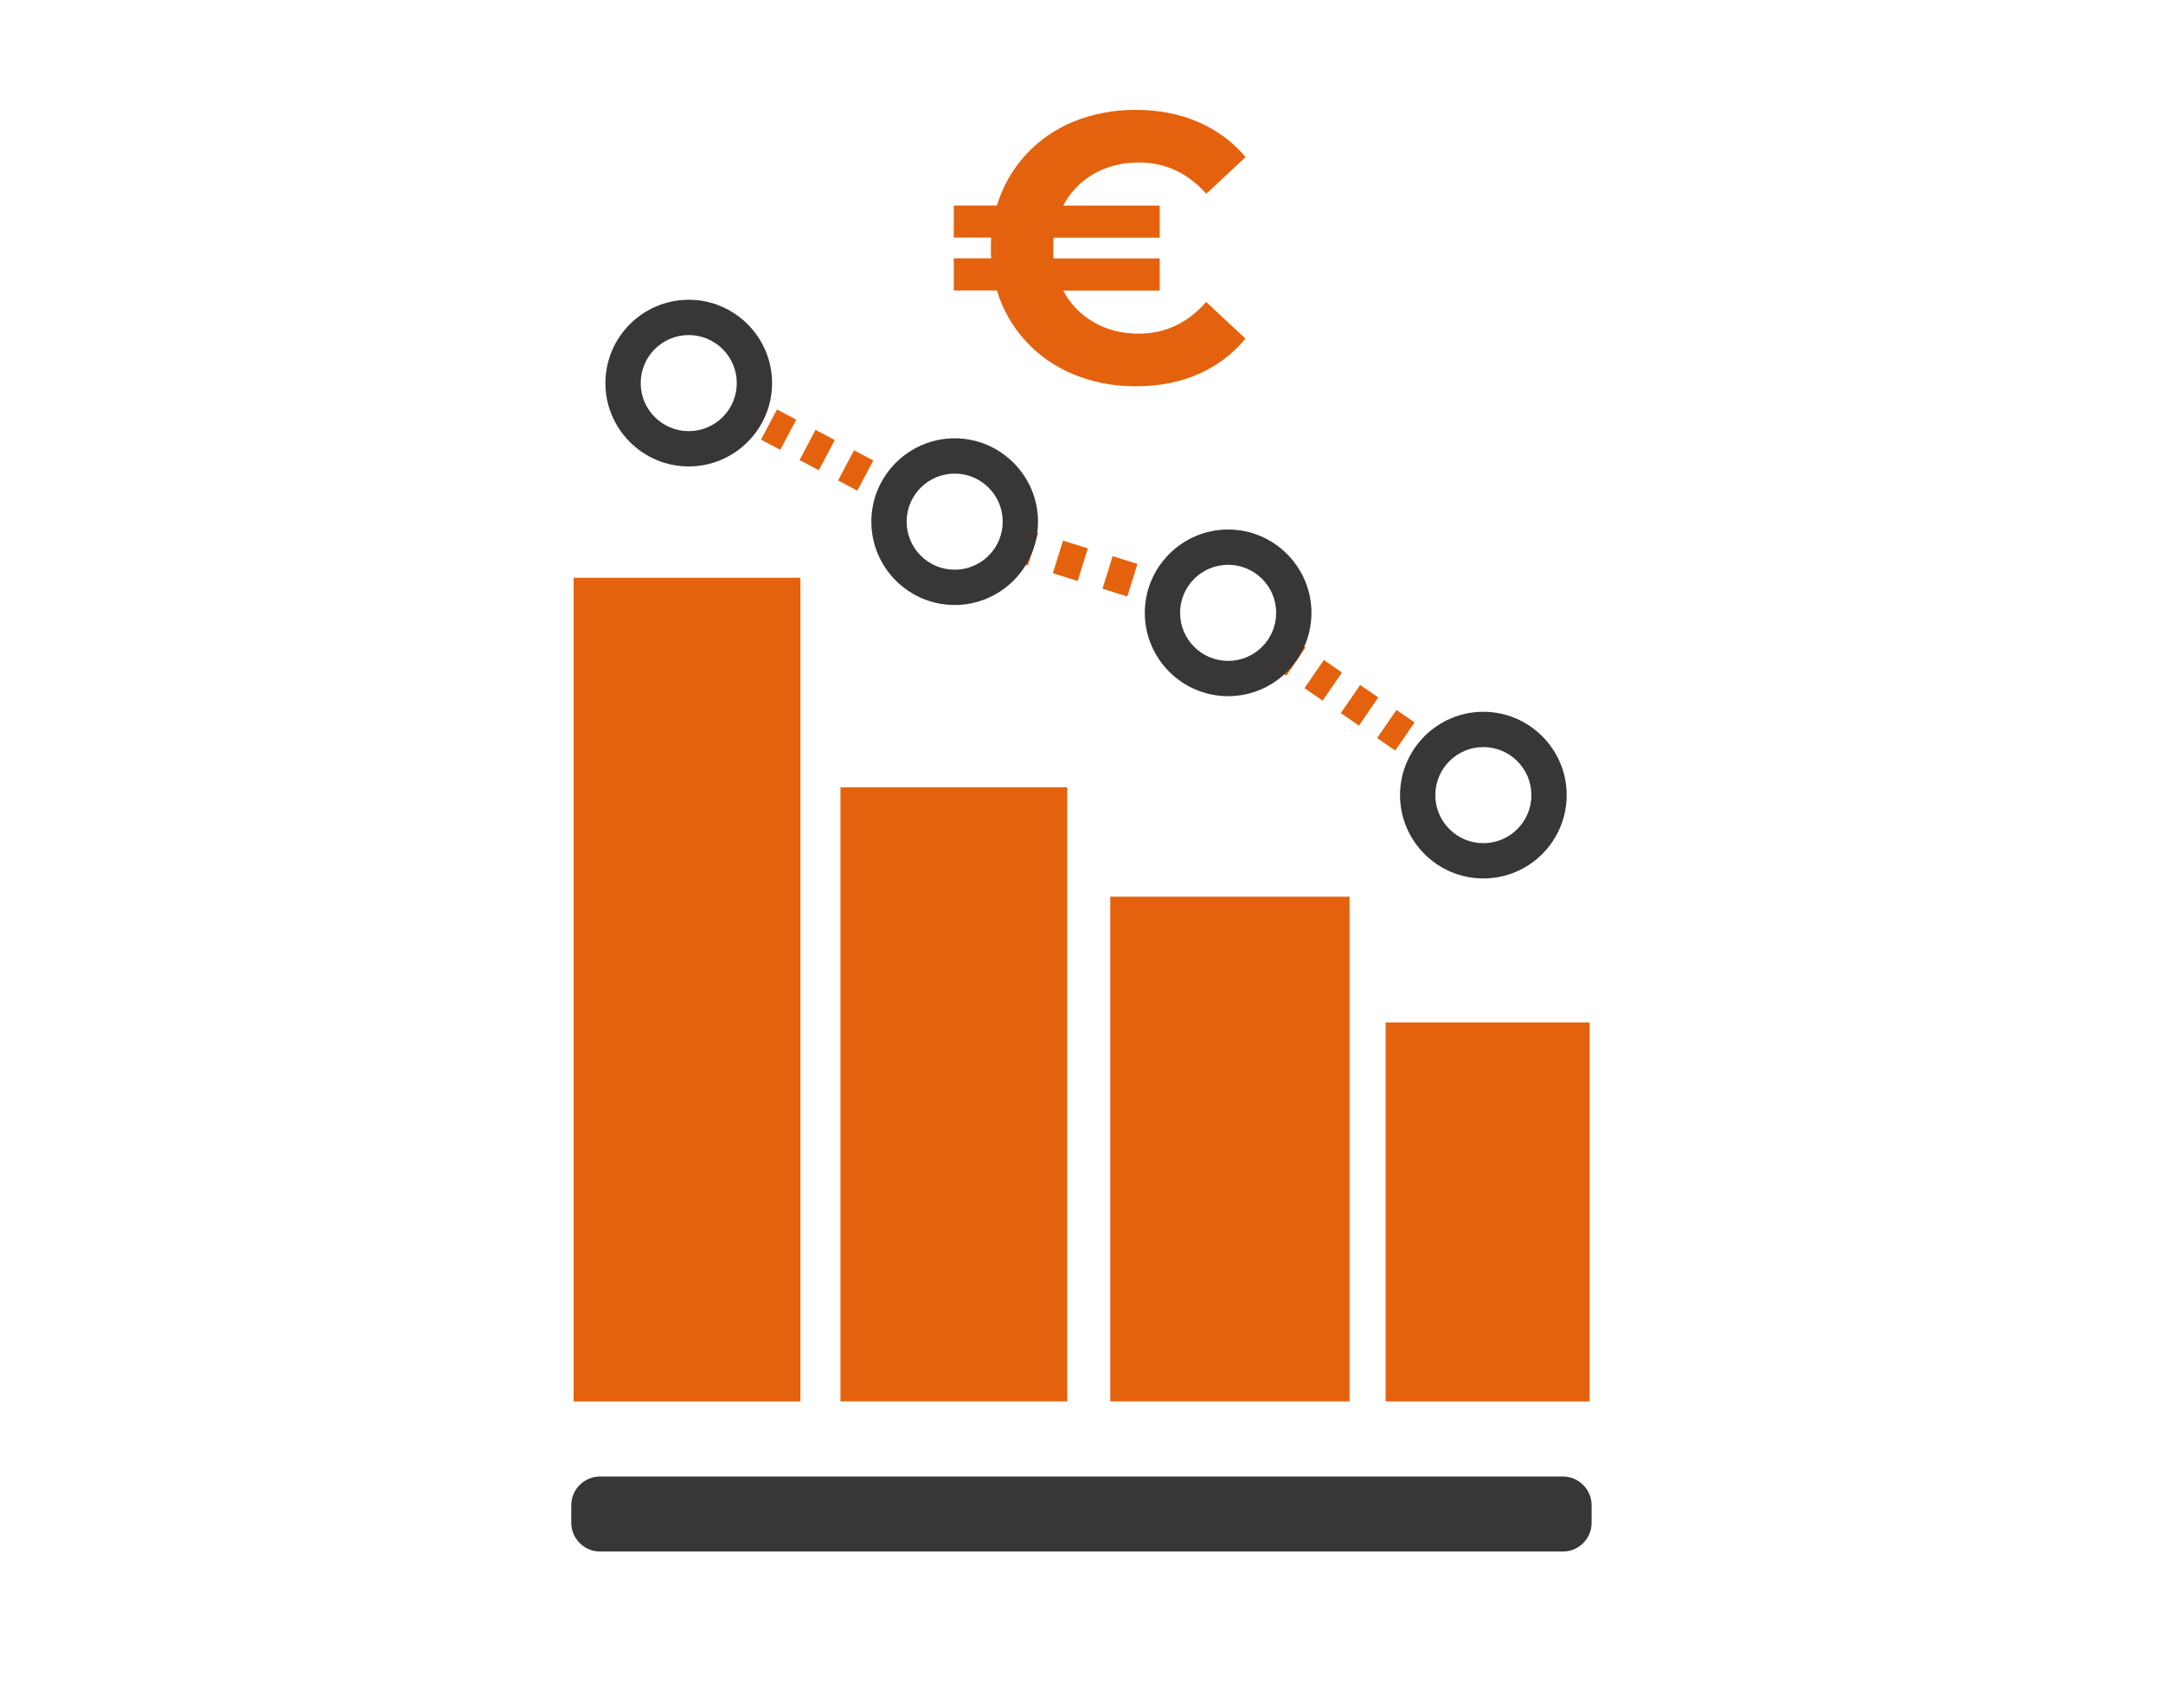
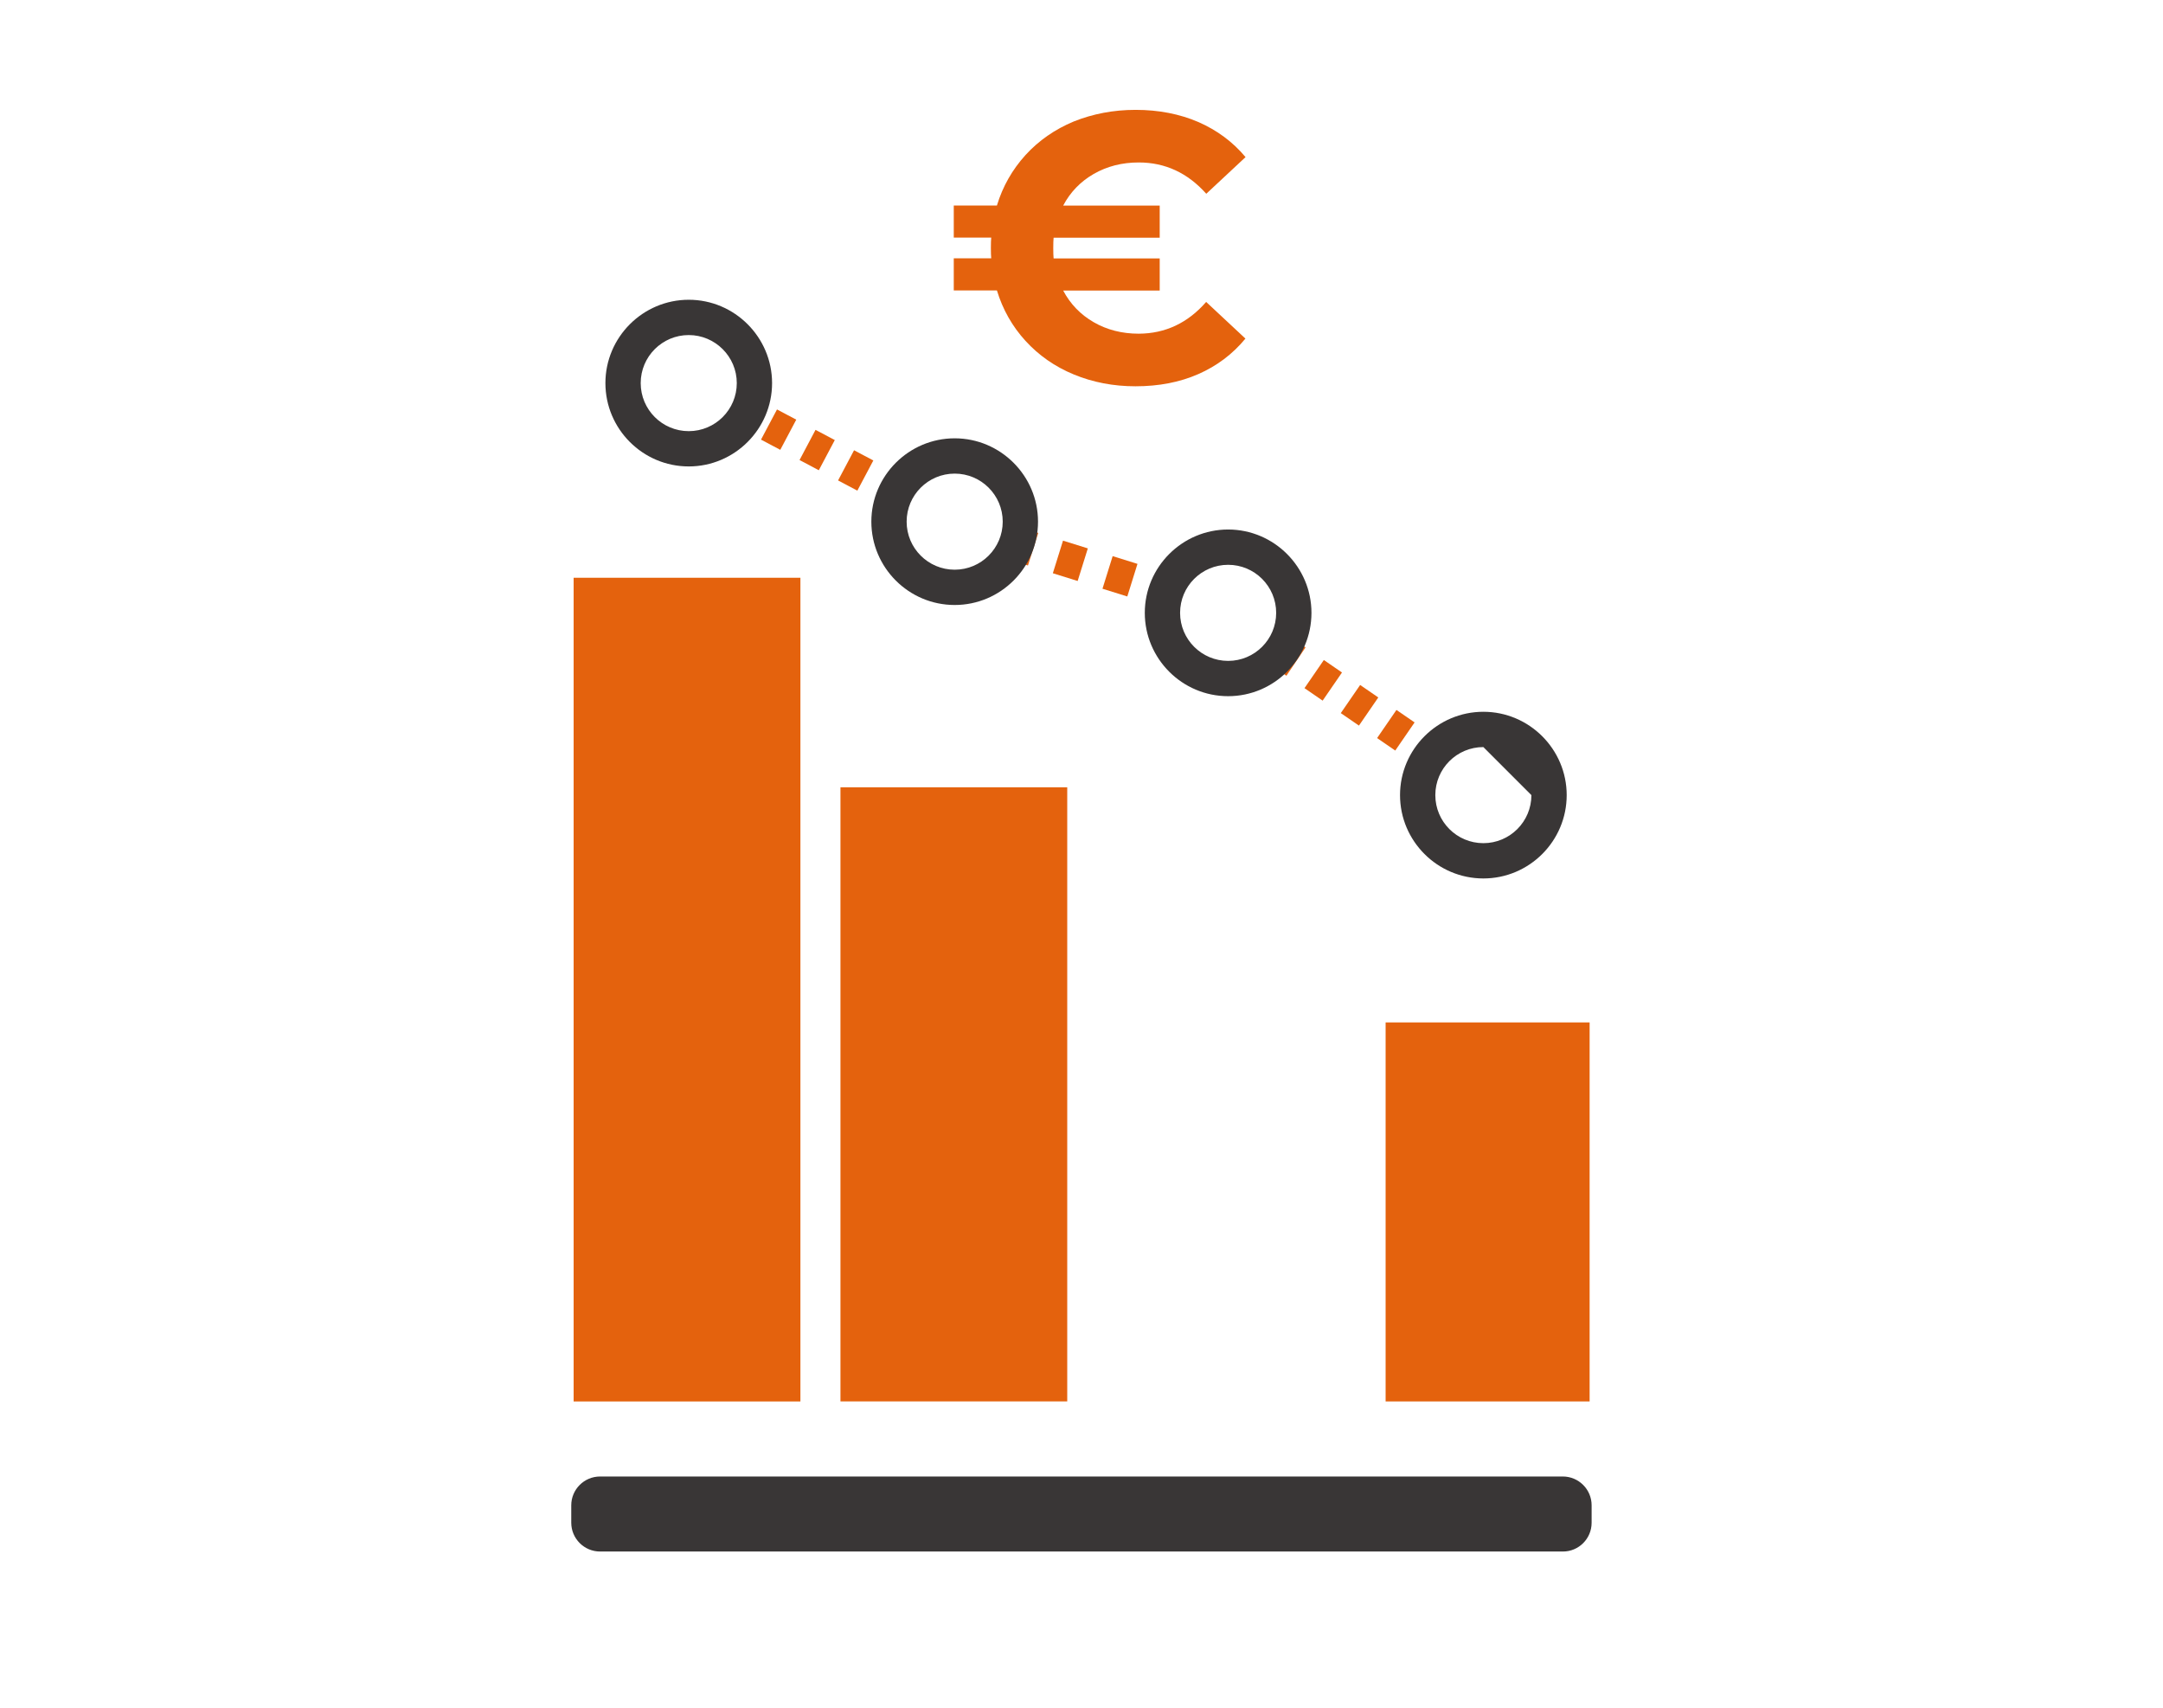
<svg xmlns="http://www.w3.org/2000/svg" version="1.1" id="Calque_1" x="0px" y="0px" viewBox="0 0 190 150" style="enable-background:new 0 0 190 150;" xml:space="preserve">
  <style type="text/css">
	.st0{fill:#E4620D;}
	.st1{fill:#FFFFFF;}
	.st2{fill:#393636;}
	.st3{fill:url(#SVGID_1_);}
	.st4{fill:url(#SVGID_2_);}
	.st5{fill:url(#SVGID_3_);}
	.st6{fill:url(#SVGID_4_);}
	.st7{fill:url(#SVGID_5_);}
	.st8{opacity:0.62;}
	.st9{fill:url(#SVGID_6_);}
	.st10{fill:#EEA34E;}
	.st11{fill:url(#SVGID_7_);}
	.st12{fill:url(#SVGID_8_);}
	.st13{fill:url(#SVGID_9_);}
	.st14{fill:url(#SVGID_10_);}
	.st15{fill:url(#SVGID_11_);}
	.st16{fill:url(#SVGID_12_);}
	.st17{fill:url(#SVGID_13_);}
	.st18{fill:url(#SVGID_14_);}
	.st19{fill:url(#SVGID_15_);}
	.st20{fill:url(#SVGID_16_);}
	.st21{fill:url(#SVGID_17_);}
	.st22{fill:url(#SVGID_18_);}
	.st23{fill:url(#SVGID_19_);}
	.st24{fill:url(#SVGID_20_);}
	.st25{fill:url(#SVGID_21_);}
	.st26{fill:url(#SVGID_22_);}
	.st27{fill:#E4620D;stroke:#FFFFFF;stroke-width:2;stroke-miterlimit:10;}
	.st28{fill:none;stroke:#E4620D;stroke-width:3;stroke-miterlimit:10;}
	.st29{fill:none;stroke:#E4620D;stroke-width:3;stroke-miterlimit:10;stroke-dasharray:1.915,1.915;}
	.st30{fill:none;stroke:#E4620D;stroke-width:3;stroke-miterlimit:10;stroke-dasharray:2.284,2.284;}
	.st31{fill:none;stroke:#E4620D;stroke-width:3;stroke-miterlimit:10;stroke-dasharray:1.935,1.935;}
	.st32{opacity:0.93;}
	.st33{fill:url(#SVGID_23_);}
	.st34{fill:url(#SVGID_24_);}
	.st35{fill:url(#SVGID_25_);}
	.st36{fill:url(#SVGID_26_);}
	.st37{fill:url(#SVGID_27_);}
	.st38{fill:url(#SVGID_28_);}
	.st39{fill:url(#SVGID_29_);}
	.st40{clip-path:url(#SVGID_31_);}
	.st41{clip-path:url(#SVGID_33_);}
	.st42{clip-path:url(#SVGID_35_);}
	.st43{fill:url(#SVGID_36_);}
	.st44{fill:url(#SVGID_37_);}
	.st45{fill:url(#SVGID_38_);}
	.st46{fill:url(#SVGID_39_);}
	.st47{fill:url(#SVGID_40_);}
	.st48{fill:url(#SVGID_41_);}
	.st49{fill:url(#SVGID_42_);}
	.st50{fill:url(#SVGID_43_);}
	.st51{fill:#FFFFFF;stroke:#FFFFFF;stroke-miterlimit:10;}
	.st52{clip-path:url(#SVGID_45_);}
	.st53{clip-path:url(#SVGID_49_);}
	.st54{enable-background:new    ;}
	.st55{fill:#868686;}
	.st56{fill:#303038;}
	.st57{fill:#E6620D;}
	.st58{fill:#EA620D;}
	.st59{fill:#444444;}
	.st60{clip-path:url(#SVGID_55_);}
	.st61{clip-path:url(#SVGID_59_);}
	.st62{fill:url(#SVGID_62_);}
	.st63{fill:url(#SVGID_63_);}
	.st64{fill:url(#SVGID_64_);}
	.st65{fill:url(#SVGID_65_);}
	.st66{fill:url(#SVGID_66_);}
	.st67{fill:url(#SVGID_67_);}
	.st68{fill:url(#SVGID_68_);}
	.st69{fill:url(#SVGID_69_);}
	.st70{fill:url(#SVGID_70_);}
	.st71{fill:url(#SVGID_71_);}
	.st72{fill-rule:evenodd;clip-rule:evenodd;fill:#FFFFFF;}
	.st73{clip-path:url(#SVGID_73_);}
	.st74{clip-path:url(#SVGID_75_);}
	.st75{clip-path:url(#SVGID_77_);}
	.st76{clip-path:url(#SVGID_79_);}
	.st77{clip-path:url(#SVGID_81_);}
	.st78{clip-path:url(#SVGID_83_);}
	.st79{clip-path:url(#SVGID_85_);}
	.st80{clip-path:url(#SVGID_87_);}
	.st81{fill:#9EC20E;}
	.st82{fill:#020202;}
	.st83{clip-path:url(#SVGID_89_);}
	.st84{clip-path:url(#SVGID_93_);}
	.st85{clip-path:url(#SVGID_97_);}
	.st86{clip-path:url(#SVGID_101_);}
	.st87{fill:url(#SVGID_104_);}
	.st88{fill:url(#SVGID_105_);}
	.st89{fill:url(#SVGID_106_);}
	.st90{fill:url(#SVGID_107_);}
	.st91{fill:url(#SVGID_108_);}
	.st92{fill:url(#SVGID_109_);}
	.st93{fill:url(#SVGID_110_);}
	.st94{fill:url(#SVGID_111_);}
	.st95{fill:#393636;stroke:#FFFFFF;stroke-miterlimit:10;}
	.st96{fill:none;}
	.st97{clip-path:url(#SVGID_113_);}
	.st98{clip-path:url(#SVGID_115_);}
	.st99{clip-path:url(#SVGID_117_);}
	.st100{clip-path:url(#SVGID_119_);}
	.st101{clip-path:url(#SVGID_121_);}
	.st102{clip-path:url(#SVGID_123_);}
	.st103{clip-path:url(#SVGID_125_);}
	.st104{clip-path:url(#SVGID_127_);}
	.st105{clip-path:url(#SVGID_129_);}
	.st106{fill:#E3630D;}
	.st107{fill:#424242;}
	.st108{clip-path:url(#SVGID_135_);}
	.st109{clip-path:url(#SVGID_137_);}
	.st110{clip-path:url(#SVGID_141_);}
	.st111{clip-path:url(#SVGID_143_);}
	.st112{fill:url(#SVGID_144_);}
	.st113{fill:url(#SVGID_145_);}
	.st114{fill:url(#SVGID_146_);}
	.st115{fill:url(#SVGID_147_);}
	.st116{fill:url(#SVGID_148_);}
	.st117{fill:url(#SVGID_149_);}
	.st118{fill:#92CADD;}
	.st119{fill:#FFFFFF;stroke:#FFFFFF;stroke-width:2;stroke-linecap:round;stroke-linejoin:round;stroke-miterlimit:10;}
	.st120{fill:#EA620D;stroke:#FFFFFF;stroke-width:2;stroke-linecap:round;stroke-linejoin:round;stroke-miterlimit:10;}
	.st121{fill:#FFFFFF;stroke:#393636;stroke-width:2;stroke-linecap:round;stroke-linejoin:round;stroke-miterlimit:10;}
	.st122{clip-path:url(#SVGID_151_);}
	.st123{fill:url(#SVGID_152_);}
	.st124{clip-path:url(#SVGID_154_);}
</style>
  <g>
    <g>
      <g>
        <g>
          <line class="st28" x1="64.97" y1="35.93" x2="65.86" y2="36.4" />
          <line class="st29" x1="67.55" y1="37.29" x2="76.86" y2="42.22" />
          <line class="st28" x1="77.7" y1="42.67" x2="78.59" y2="43.14" />
        </g>
      </g>
      <g>
        <g>
          <line class="st28" x1="102.61" y1="51.94" x2="101.65" y2="51.64" />
          <line class="st30" x1="99.47" y1="50.96" x2="91.84" y2="48.58" />
          <line class="st28" x1="90.75" y1="48.24" x2="89.8" y2="47.94" />
        </g>
      </g>
      <g>
        <g>
          <line class="st28" x1="125.83" y1="66.35" x2="125" y2="65.79" />
          <line class="st31" x1="123.41" y1="64.69" x2="114.64" y2="58.66" />
          <line class="st28" x1="113.84" y1="58.11" x2="113.01" y2="57.55" />
        </g>
      </g>
-       <rect x="97.52" y="78.77" transform="matrix(-1 -3.093227e-11 3.093227e-11 -1 216.067 201.862)" class="st0" width="21.02" height="44.33" />
      <rect x="121.72" y="89.81" transform="matrix(-1 -3.964485e-11 3.964485e-11 -1 261.354 212.906)" class="st0" width="17.92" height="33.29" />
      <rect x="73.83" y="69.16" transform="matrix(-1 -3.213841e-11 3.213841e-11 -1 167.577 192.253)" class="st0" width="19.92" height="53.94" />
      <rect x="50.38" y="50.74" transform="matrix(-1 -3.515156e-11 3.515156e-11 -1 120.689 173.838)" class="st0" width="19.92" height="72.35" />
      <g>
        <path class="st0" d="M105.95,26.52l3.45,3.22c-1.12,1.36-2.5,2.4-4.14,3.12c-1.64,0.72-3.48,1.07-5.52,1.07     c-1.94,0-3.75-0.35-5.42-1.04c-1.67-0.69-3.08-1.68-4.24-2.95c-1.16-1.27-2-2.75-2.51-4.43h-3.79v-2.82h3.29     c-0.02-0.2-0.03-0.5-0.03-0.91s0.01-0.7,0.03-0.91h-3.29v-2.82h3.79c0.51-1.68,1.35-3.15,2.51-4.43     c1.16-1.27,2.58-2.26,4.24-2.95C96,10,97.8,9.65,99.75,9.65c2.03,0,3.87,0.36,5.52,1.07c1.64,0.72,3.02,1.74,4.14,3.08     l-3.45,3.22c-1.63-1.83-3.61-2.75-5.93-2.75c-1.48,0-2.79,0.34-3.96,1.01c-1.16,0.67-2.06,1.6-2.68,2.78h8.48v2.82h-9.32     c-0.02,0.2-0.03,0.5-0.03,0.91s0.01,0.7,0.03,0.91h9.32v2.82h-8.48c0.63,1.19,1.52,2.11,2.68,2.78c1.16,0.67,2.48,1.01,3.96,1.01     C102.36,29.3,104.34,28.37,105.95,26.52z" />
      </g>
      <g>
        <path class="st2" d="M60.5,40.97c-4.04,0-7.32-3.29-7.32-7.32s3.29-7.32,7.32-7.32s7.32,3.29,7.32,7.32S64.53,40.97,60.5,40.97z      M60.5,29.43c-2.33,0-4.22,1.89-4.22,4.22s1.89,4.22,4.22,4.22s4.22-1.89,4.22-4.22S62.82,29.43,60.5,29.43z" />
      </g>
      <g>
        <path class="st2" d="M83.86,53.14c-4.04,0-7.32-3.29-7.32-7.32s3.29-7.32,7.32-7.32s7.32,3.29,7.32,7.32S87.9,53.14,83.86,53.14z      M83.86,41.6c-2.33,0-4.22,1.89-4.22,4.22s1.89,4.22,4.22,4.22s4.22-1.89,4.22-4.22S86.19,41.6,83.86,41.6z" />
      </g>
      <g>
        <path class="st2" d="M107.88,61.15c-4.04,0-7.32-3.29-7.32-7.32s3.29-7.32,7.32-7.32s7.32,3.29,7.32,7.32     S111.92,61.15,107.88,61.15z M107.88,49.61c-2.33,0-4.22,1.89-4.22,4.22s1.89,4.22,4.22,4.22c2.33,0,4.22-1.89,4.22-4.22     S110.21,49.61,107.88,49.61z" />
      </g>
      <g>
-         <path class="st2" d="M130.3,77.16c-4.04,0-7.32-3.29-7.32-7.32s3.29-7.32,7.32-7.32s7.32,3.29,7.32,7.32     S134.34,77.16,130.3,77.16z M130.3,65.62c-2.33,0-4.22,1.89-4.22,4.22c0,2.33,1.89,4.22,4.22,4.22c2.33,0,4.22-1.89,4.22-4.22     C134.52,67.52,132.63,65.62,130.3,65.62z" />
+         <path class="st2" d="M130.3,77.16c-4.04,0-7.32-3.29-7.32-7.32s3.29-7.32,7.32-7.32s7.32,3.29,7.32,7.32     S134.34,77.16,130.3,77.16z M130.3,65.62c-2.33,0-4.22,1.89-4.22,4.22c0,2.33,1.89,4.22,4.22,4.22c2.33,0,4.22-1.89,4.22-4.22     z" />
      </g>
      <g>
        <path class="st2" d="M137.29,136.28H52.71c-1.39,0-2.53-1.13-2.53-2.53v-1.53c0-1.39,1.13-2.53,2.53-2.53h84.57     c1.39,0,2.53,1.13,2.53,2.53v1.53C139.81,135.15,138.68,136.28,137.29,136.28z" />
      </g>
    </g>
  </g>
</svg>